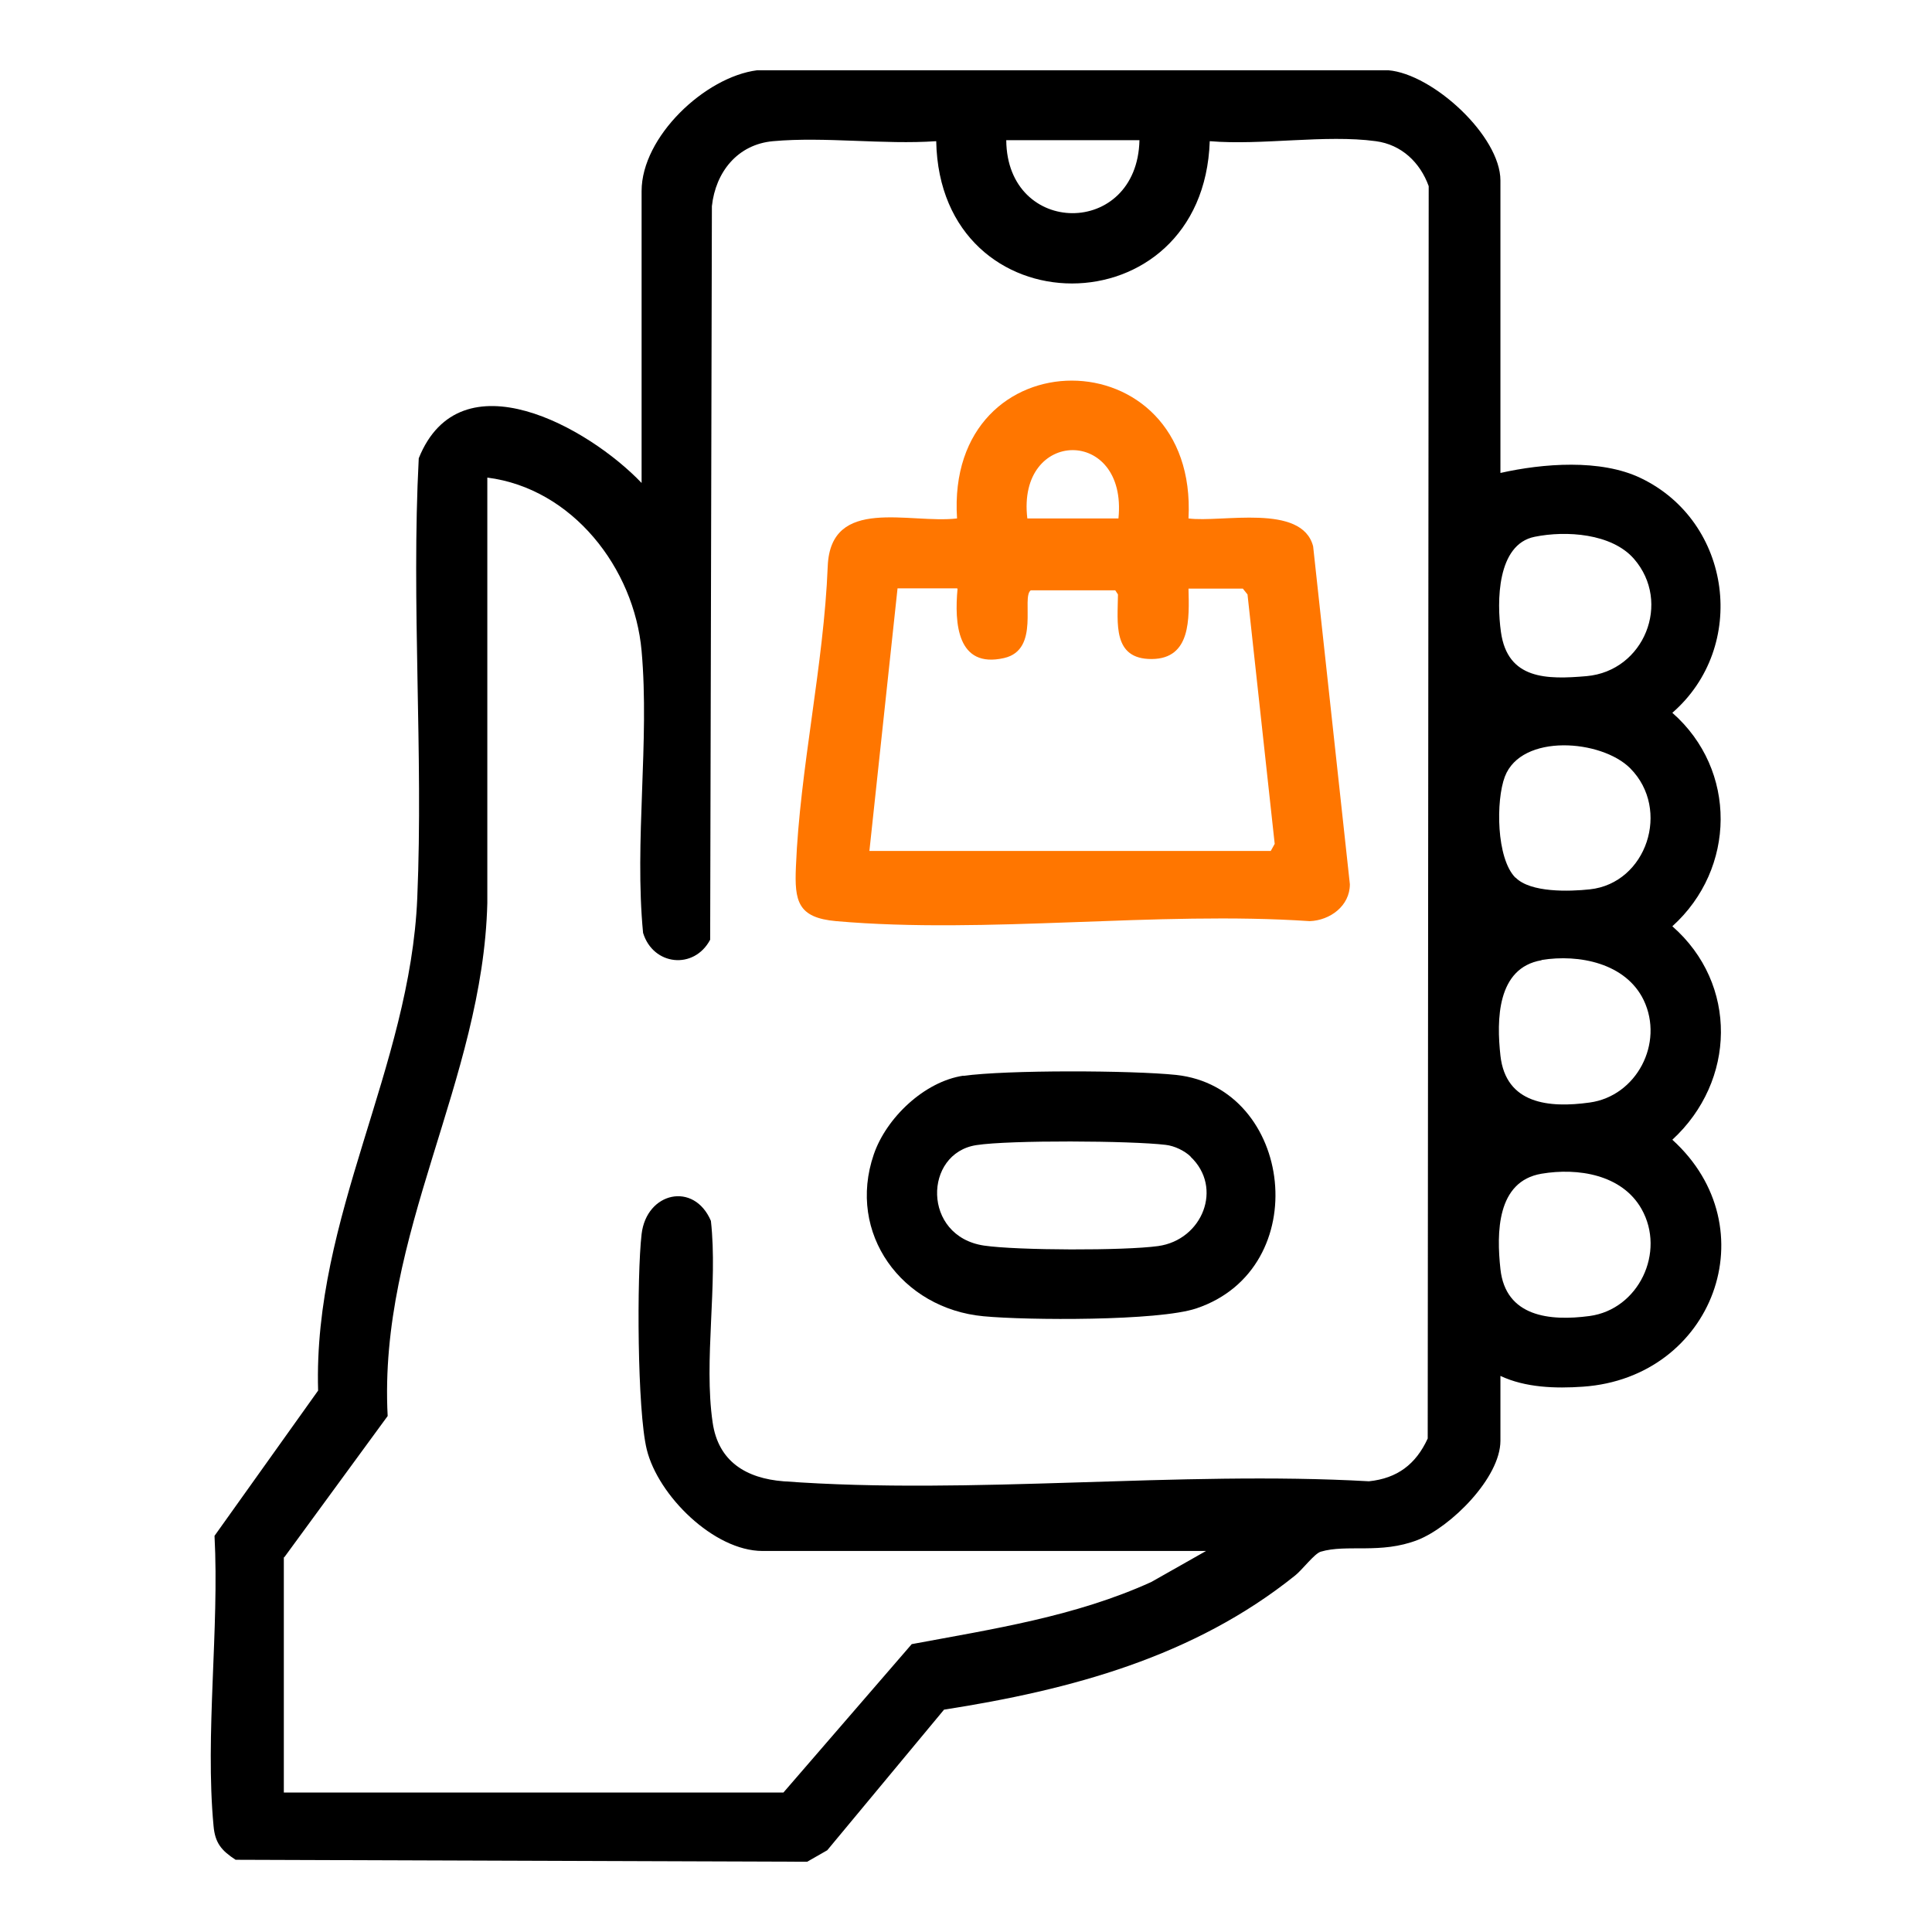
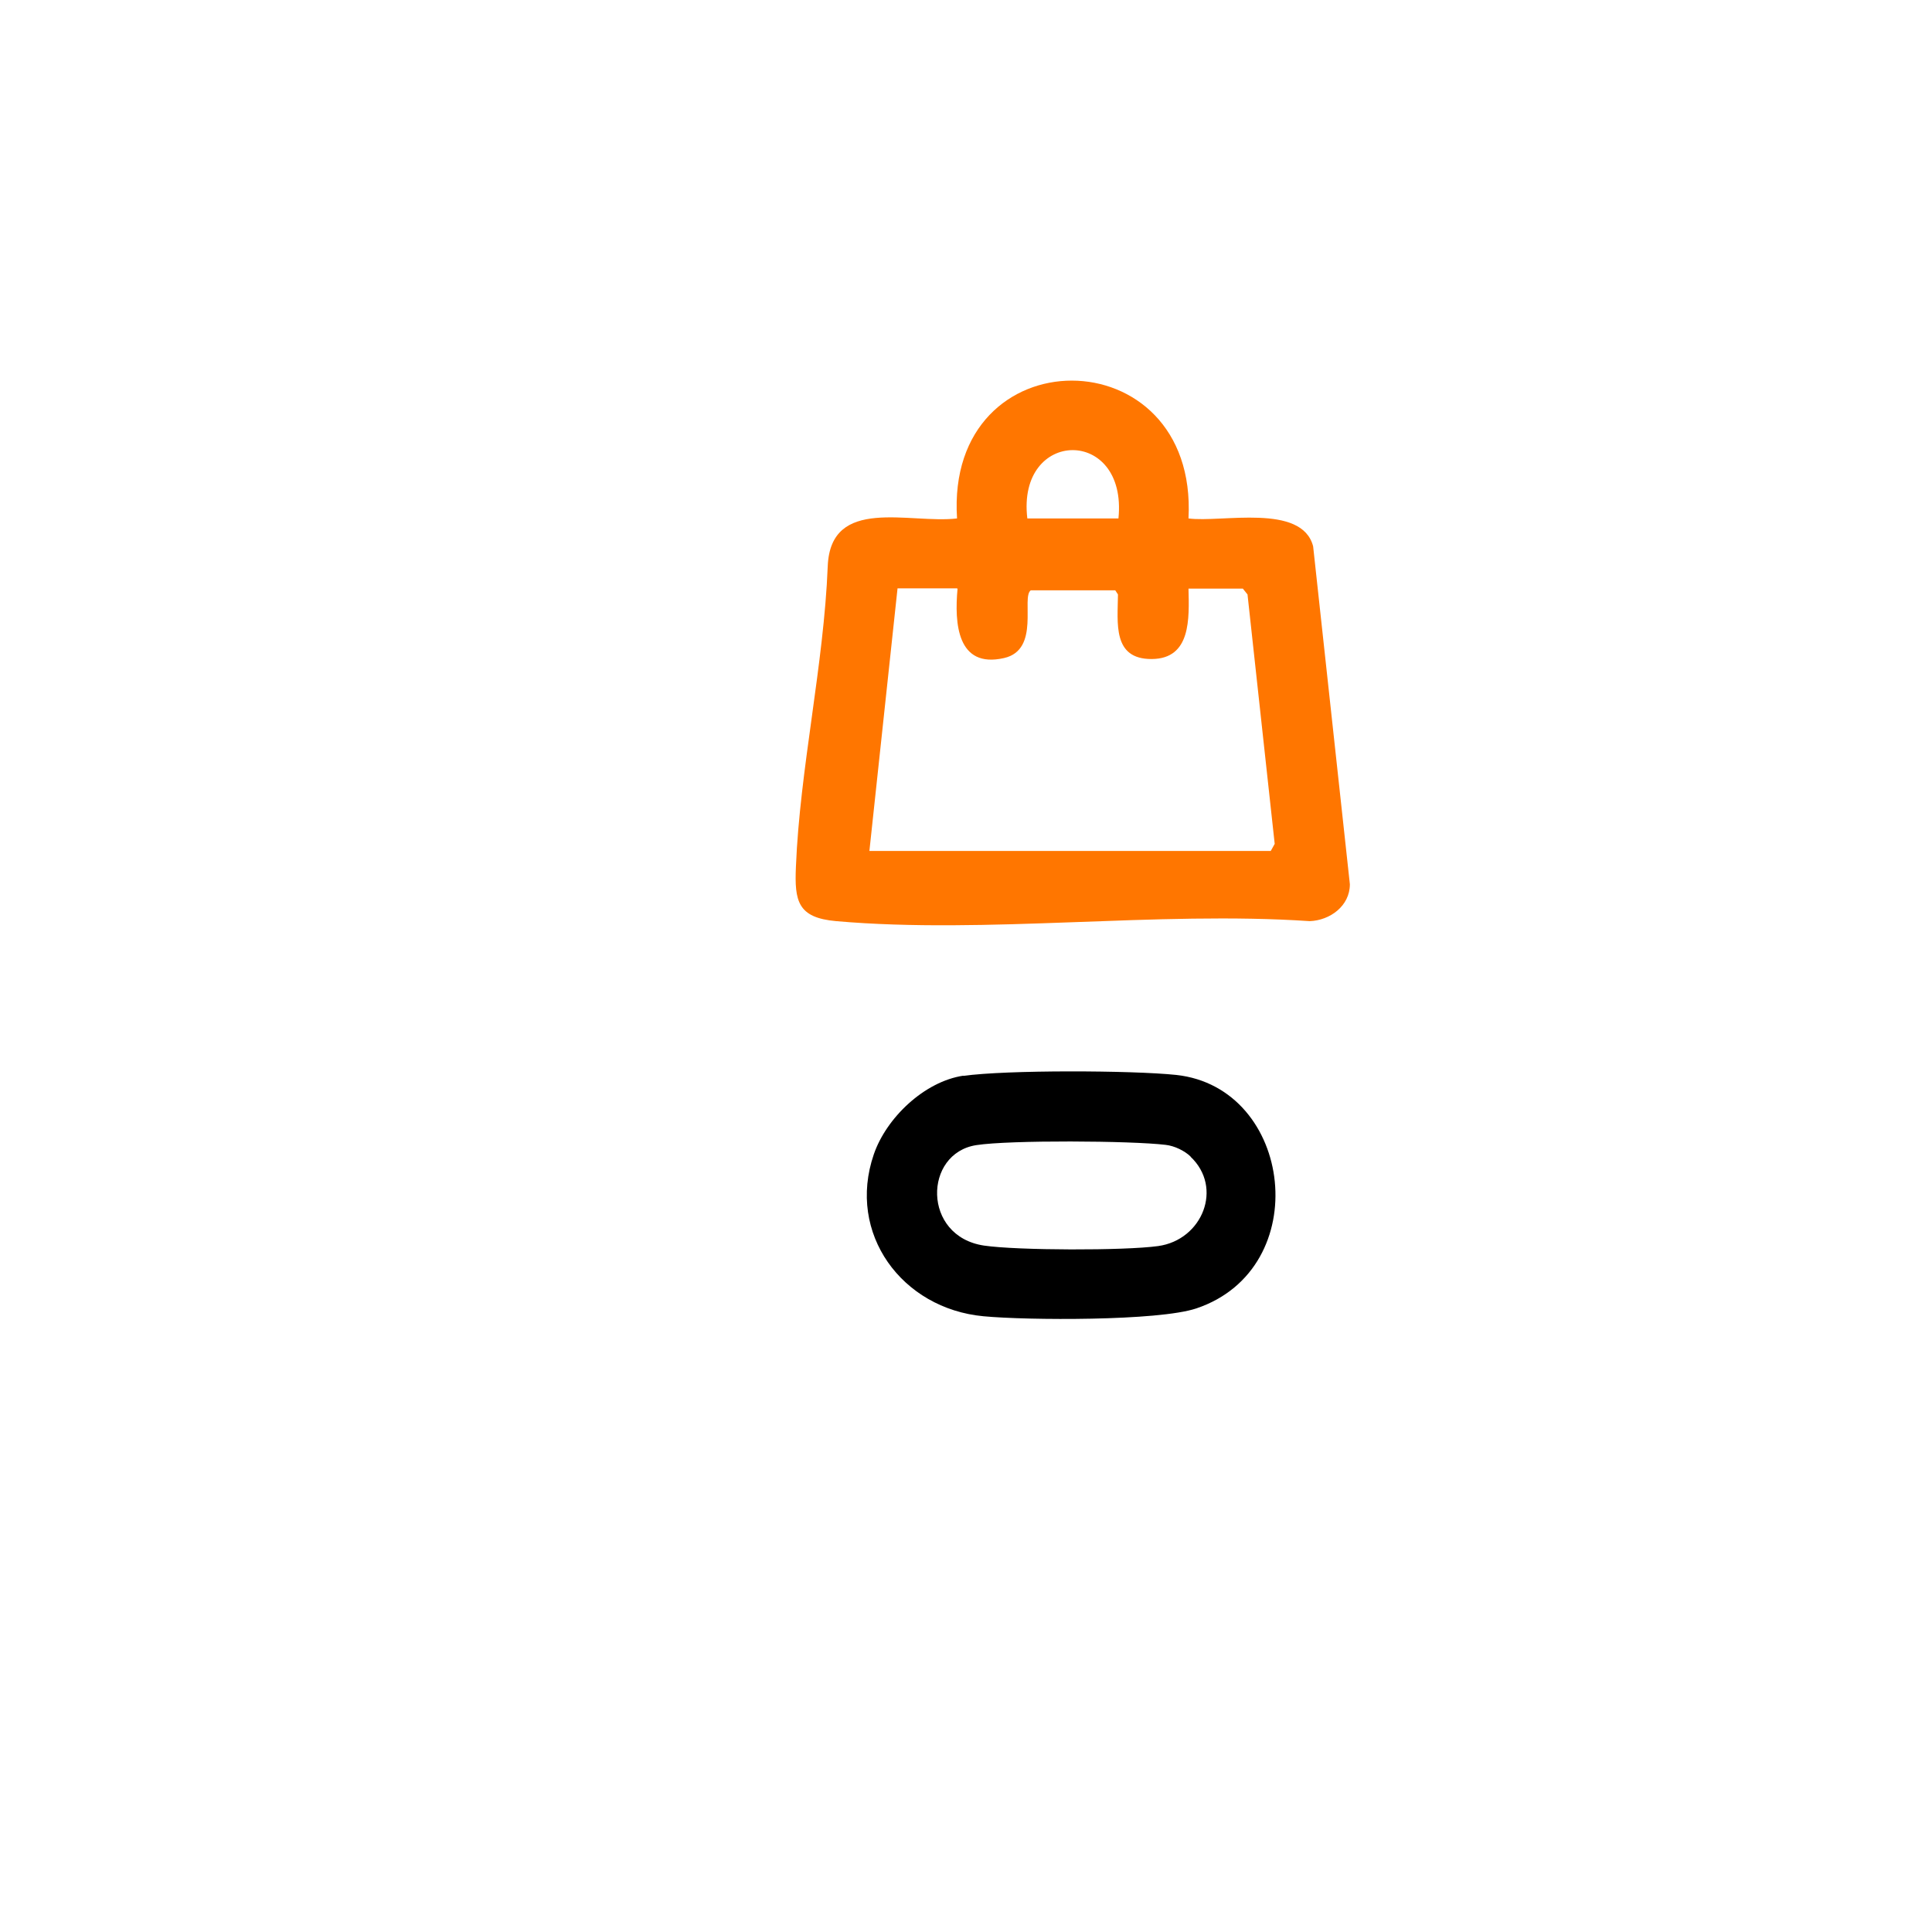
<svg xmlns="http://www.w3.org/2000/svg" width="55" height="55" viewBox="0 0 55 55" fill="none">
-   <path d="M39.521 2C40.79 2.104 42.714 3.872 42.714 5.139V13.464C43.92 13.193 45.566 13.06 46.709 13.61C49.309 14.856 49.769 18.413 47.608 20.292C49.462 21.921 49.421 24.733 47.608 26.369C49.483 28.012 49.421 30.775 47.608 32.446C50.369 34.951 48.772 39.218 45.064 39.476C44.283 39.531 43.425 39.504 42.714 39.169V41.014C42.714 42.072 41.299 43.471 40.358 43.84C39.298 44.251 38.343 43.951 37.597 44.174C37.416 44.23 37.074 44.689 36.872 44.849C33.986 47.167 30.486 48.107 26.875 48.67L23.55 52.673L22.978 53L6.707 52.944C6.302 52.68 6.121 52.464 6.079 51.977C5.835 49.374 6.246 46.374 6.107 43.722L9.056 39.587C8.91 34.631 11.677 30.406 11.879 25.561C12.054 21.427 11.705 17.188 11.921 13.046C13.106 10.102 16.766 12.176 18.265 13.749V5.439C18.265 3.893 20.071 2.188 21.556 2H39.521ZM8.08 44.306V51.03H22.302L25.955 46.805C28.269 46.374 30.612 46.019 32.773 45.037L34.334 44.153H21.709C20.322 44.153 18.732 42.573 18.412 41.264C18.14 40.158 18.126 36.33 18.265 35.132C18.405 33.935 19.757 33.629 20.238 34.756C20.44 36.559 20.029 38.731 20.287 40.492C20.447 41.612 21.249 42.086 22.302 42.169C27.677 42.566 33.547 41.863 38.971 42.169C39.779 42.086 40.309 41.682 40.644 40.951L40.672 5.299C40.428 4.624 39.898 4.116 39.166 4.019C37.73 3.824 35.917 4.144 34.439 4.019C34.258 9.42 26.756 9.42 26.652 4.019C25.153 4.123 23.487 3.886 22.009 4.019C20.998 4.109 20.371 4.896 20.266 5.87L20.217 26.752C19.757 27.615 18.593 27.49 18.307 26.557C18.056 23.954 18.495 21.1 18.265 18.531C18.056 16.172 16.292 13.903 13.873 13.596V25.708C13.748 30.775 10.764 35.125 11.036 40.311L8.087 44.341L8.08 44.306ZM32.438 3.991H28.646C28.667 6.747 32.376 6.775 32.438 3.991ZM43.69 15.281C42.61 15.496 42.61 17.139 42.728 17.988C42.916 19.353 44.039 19.346 45.168 19.248C46.806 19.102 47.594 17.146 46.514 15.907C45.879 15.183 44.583 15.1 43.69 15.281ZM43.146 24.984C43.572 25.415 44.673 25.381 45.259 25.318C46.876 25.144 47.573 23.042 46.409 21.872C45.593 21.051 43.314 20.87 42.84 22.109C42.582 22.791 42.596 24.434 43.139 24.984H43.146ZM43.885 27.336C42.61 27.552 42.603 29.042 42.714 30.051C42.867 31.429 44.094 31.548 45.252 31.387C46.59 31.206 47.378 29.696 46.792 28.471C46.284 27.42 44.952 27.155 43.885 27.329V27.336ZM43.885 33.413C42.603 33.629 42.603 35.104 42.714 36.128C42.861 37.485 44.115 37.617 45.252 37.464C46.646 37.276 47.427 35.647 46.73 34.415C46.172 33.434 44.917 33.239 43.885 33.413Z" fill="black" />
  <path d="M33.834 14.759C34.775 14.884 37.061 14.32 37.382 15.552L38.428 25.172C38.428 25.791 37.863 26.202 37.284 26.223C32.934 25.93 28.096 26.599 23.802 26.223C22.707 26.125 22.616 25.652 22.658 24.677C22.77 21.886 23.453 18.935 23.564 16.116C23.648 14.111 25.893 14.919 27.245 14.759C26.904 9.517 34.112 9.538 33.834 14.759ZM31.84 14.759C32.105 12.142 28.939 12.19 29.246 14.759H31.84ZM27.245 16.749H25.551L24.75 24.225H36.176L36.288 24.023L35.514 16.923L35.381 16.756H33.834C33.854 17.606 33.91 18.754 32.788 18.761C31.665 18.768 31.819 17.738 31.826 16.923L31.749 16.805H29.344C29.065 17 29.623 18.497 28.584 18.733C27.245 19.039 27.169 17.738 27.259 16.763L27.245 16.749Z" fill="#FF7600" />
  <path d="M27.419 30.629C28.646 30.455 32.223 30.469 33.484 30.601C36.824 30.963 37.437 36.114 34.056 37.248C32.976 37.61 29.239 37.589 27.998 37.471C25.677 37.255 24.101 35.118 24.875 32.863C25.23 31.826 26.311 30.789 27.426 30.622L27.419 30.629ZM33.896 32.926C33.722 32.759 33.436 32.62 33.185 32.592C32.209 32.473 28.737 32.452 27.796 32.599C26.29 32.828 26.248 35.195 28.012 35.459C28.96 35.599 32.014 35.606 32.969 35.473C34.23 35.299 34.83 33.81 33.889 32.926H33.896Z" fill="black" />
</svg>